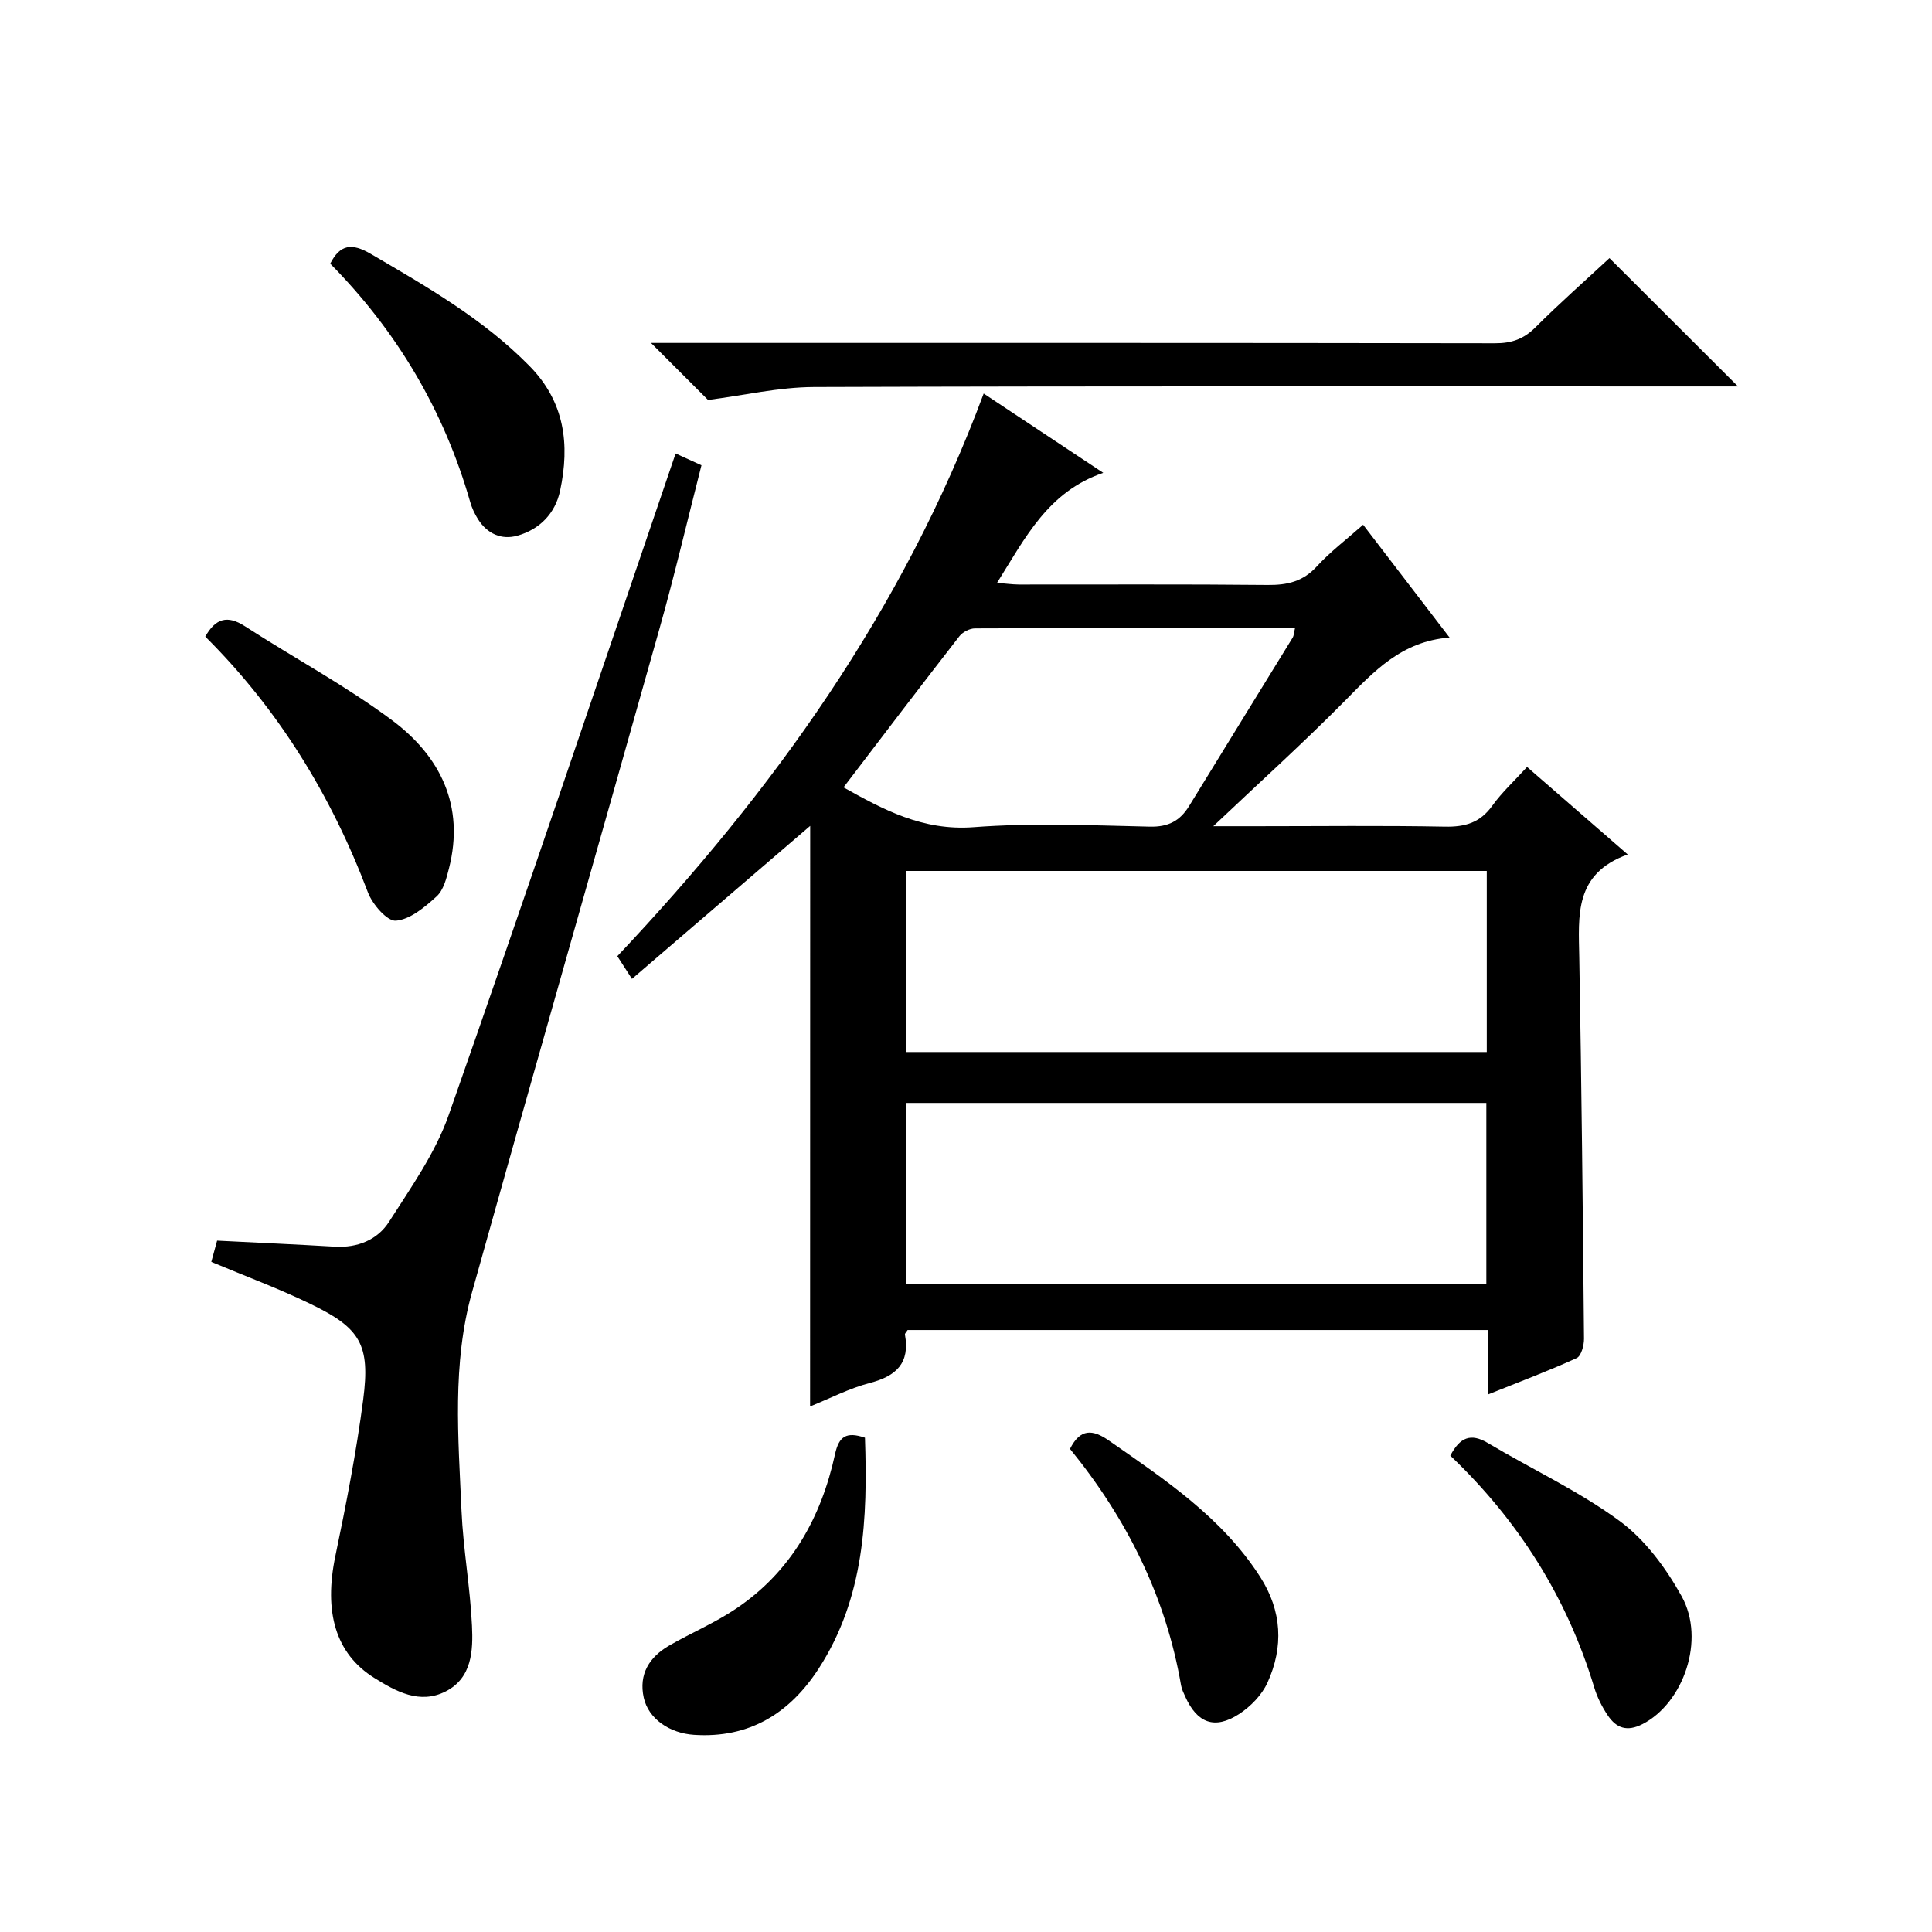
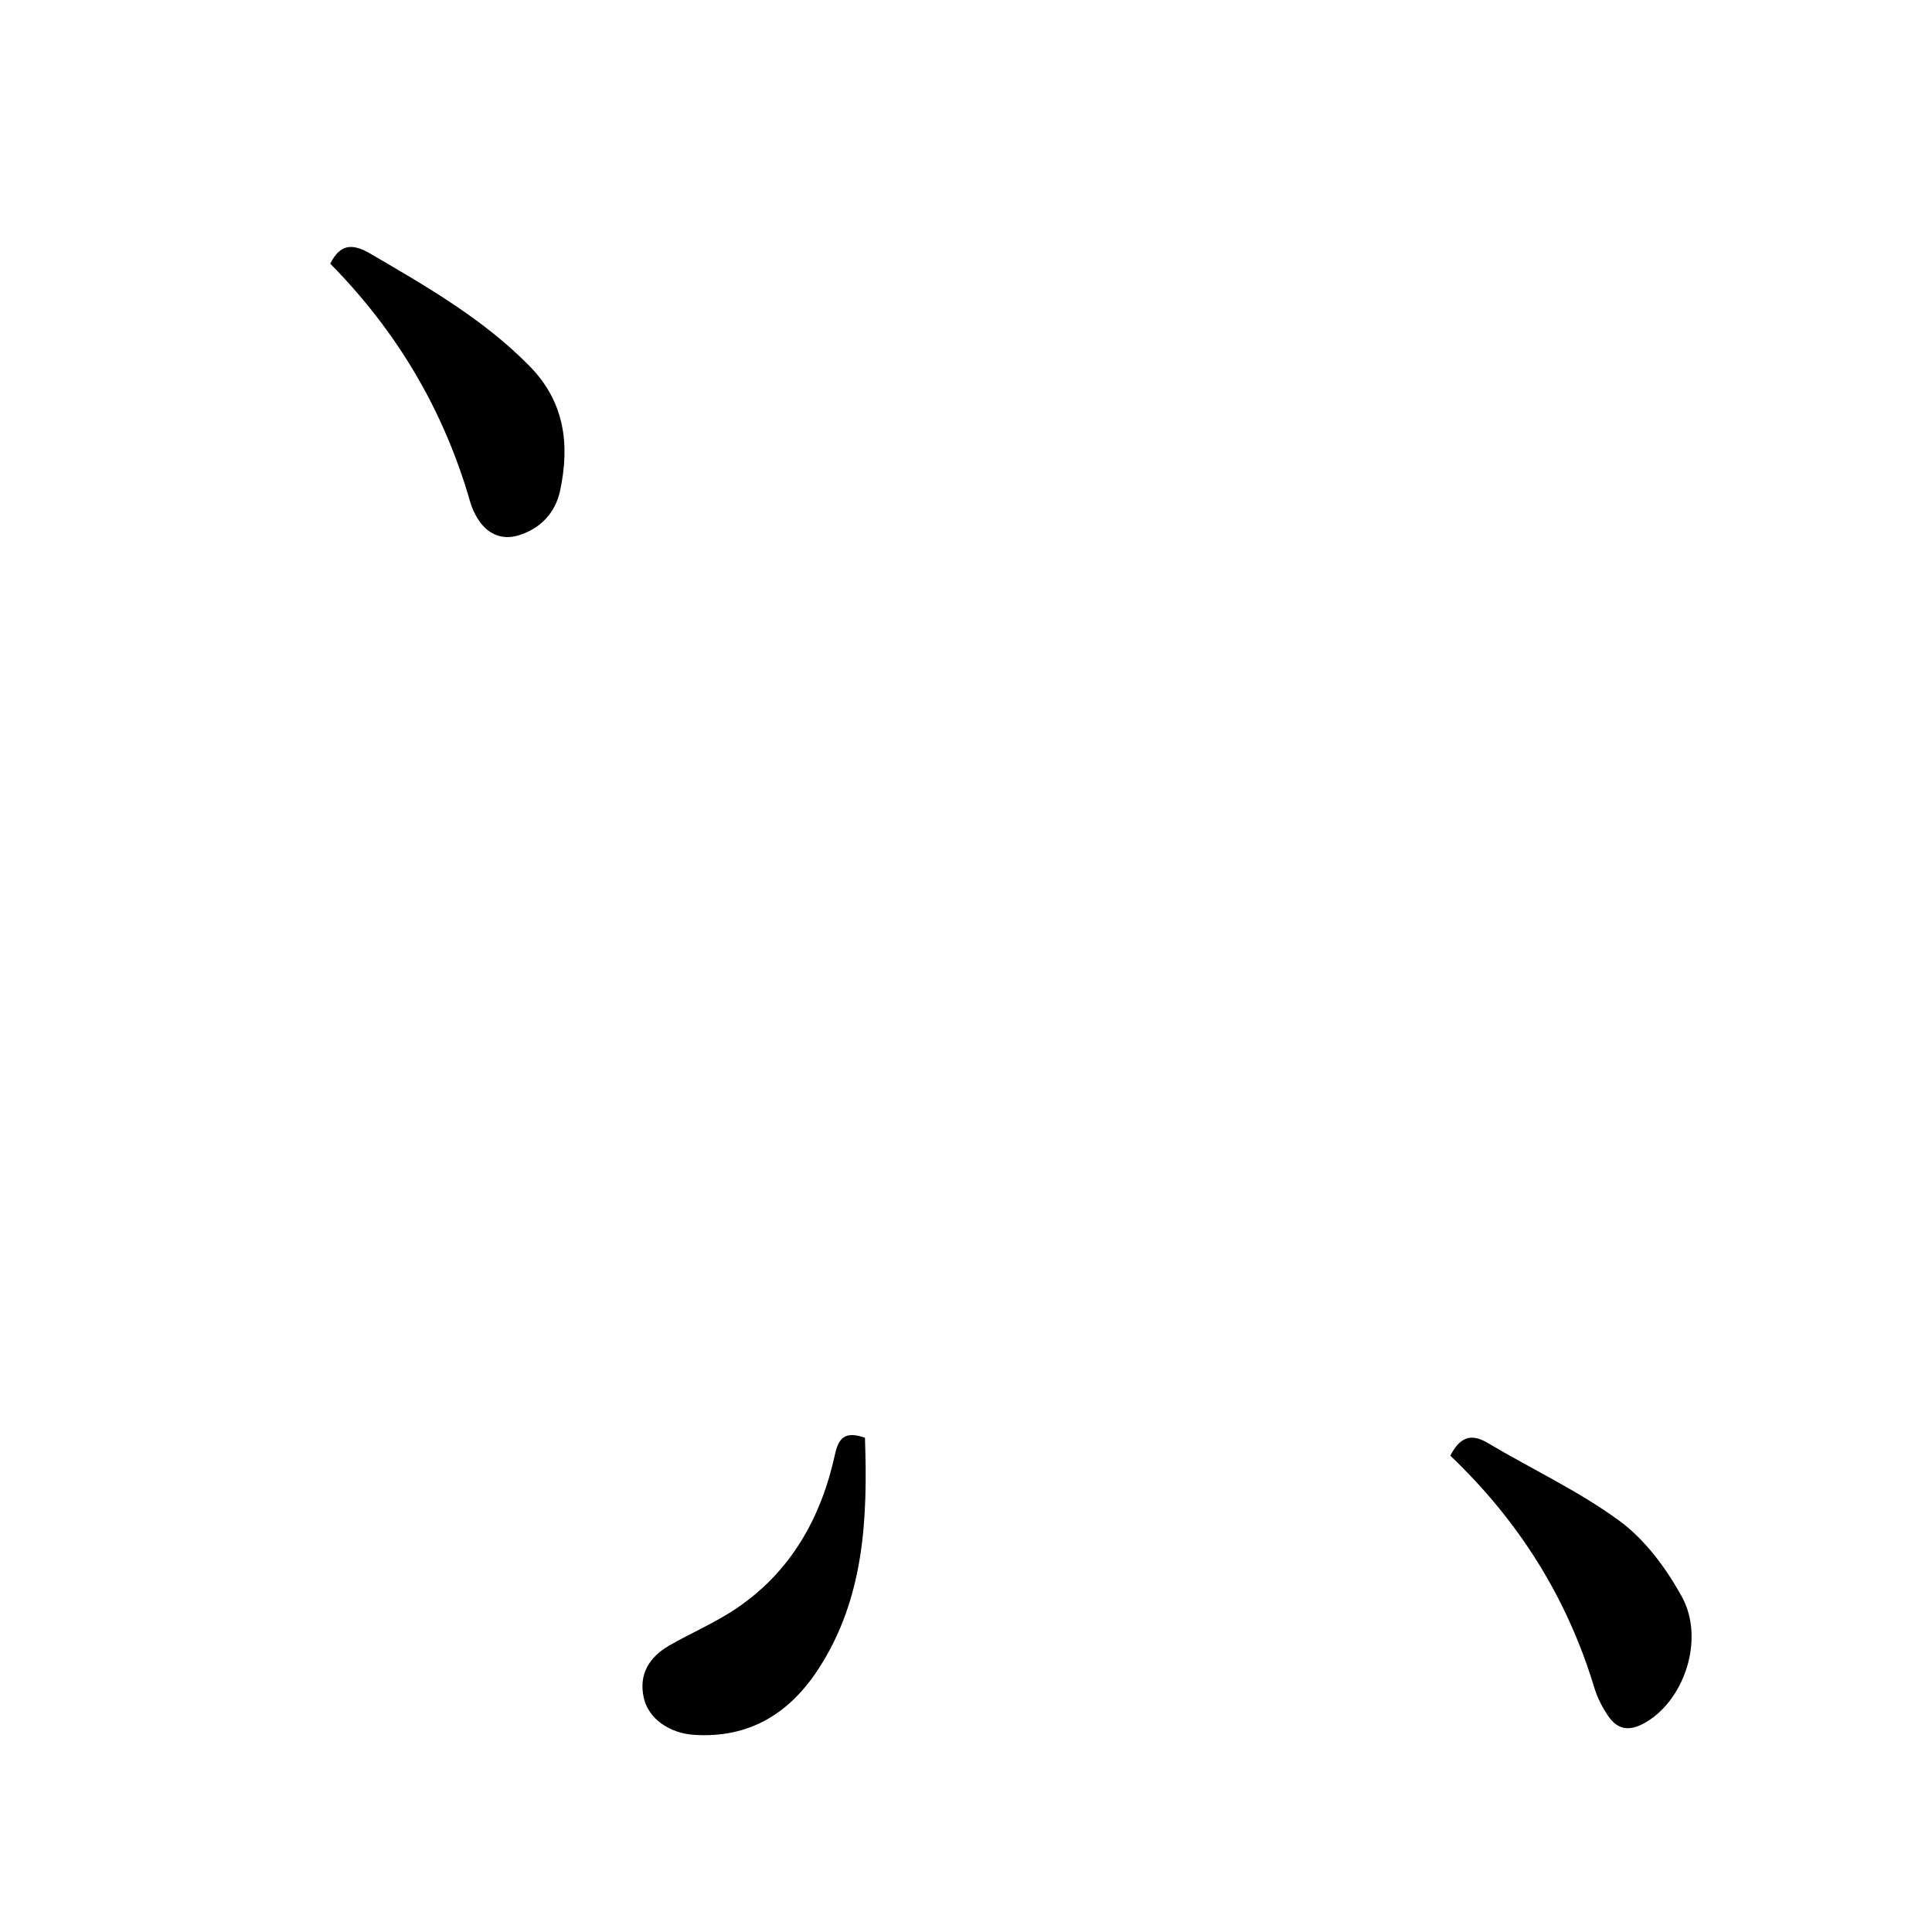
<svg xmlns="http://www.w3.org/2000/svg" version="1.1" id="ZDIC" x="0px" y="0px" viewBox="0 0 400 400" style="enable-background:new 0 0 400 400;" xml:space="preserve">
  <g>
-     <path d="M167.74,170.99c-12.26,10.52-24.45,20.98-36.9,31.68c-1.33-2.05-2.12-3.28-3.03-4.7c32.25-34.16,59.19-71.65,75.85-116.49   c8.26,5.48,16.11,10.68,24.76,16.42c-11.42,3.87-16.13,13.41-21.99,22.77c1.78,0.14,3.16,0.34,4.53,0.35   c17.17,0.02,34.33-0.09,51.49,0.09c4.06,0.04,7.31-0.7,10.17-3.83c2.77-3.03,6.11-5.55,9.6-8.64c5.91,7.72,11.64,15.19,17.9,23.36   c-9.98,0.75-15.7,7.06-21.77,13.2c-8.52,8.62-17.54,16.75-27.15,25.86c3.54,0,6.26,0,8.98,0c13,0,26-0.16,38.99,0.09   c4.18,0.08,7.28-0.82,9.79-4.33c2.01-2.8,4.61-5.18,7.2-8.03c6.83,5.94,13.42,11.67,20.84,18.12   c-11.13,3.99-10.18,12.68-10.03,21.3c0.47,26.32,0.74,52.65,0.98,78.97c0.01,1.37-0.58,3.57-1.52,4   c-5.79,2.64-11.76,4.88-18.38,7.54c0-4.94,0-9.02,0-13.35c-40.39,0-80.3,0-120.14,0c-0.25,0.41-0.6,0.72-0.55,0.95   c1.06,5.87-1.77,8.58-7.24,10c-4.25,1.11-8.24,3.19-12.4,4.87C167.74,250.94,167.74,211.03,167.74,170.99z M307.82,180.32   c-40.29,0-80.17,0-120.25,0c0,12.64,0,25.02,0,37.49c40.23,0,80.12,0,120.25,0C307.82,205.29,307.82,193.03,307.82,180.32z    M187.57,228.35c0,12.65,0,25.02,0,37.48c40.24,0,80.12,0,120.16,0c0-12.64,0-25.02,0-37.48   C267.52,228.35,227.64,228.35,187.57,228.35z M174.64,163.02c8.11,4.52,16.36,9.05,26.95,8.24c12.09-0.92,24.3-0.39,36.45-0.11   c3.84,0.09,6.26-1.18,8.16-4.28c7.11-11.62,14.29-23.21,21.42-34.83c0.29-0.48,0.29-1.14,0.5-2.01c-22.31,0-44.28-0.02-66.25,0.07   c-1.1,0-2.56,0.75-3.24,1.63C190.57,142.08,182.65,152.52,174.64,163.02z" />
-     <path d="M43.75,261.26c0.44-1.61,0.87-3.18,1.2-4.4c8.32,0.42,16.35,0.78,24.37,1.25c4.71,0.27,8.84-1.41,11.24-5.17   c4.53-7.1,9.58-14.22,12.33-22.06c15.73-44.74,30.84-89.69,46.16-134.56c0.21-0.62,0.42-1.24,0.83-2.43   c1.72,0.79,3.28,1.5,5.35,2.44c-2.9,11.34-5.54,22.63-8.68,33.79c-12.88,45.83-26.01,91.58-38.82,137.42   c-4.15,14.83-2.84,30.1-2.18,45.22c0.35,7.96,1.8,15.88,2.17,23.84c0.24,5.12,0.02,10.79-5.43,13.58   c-5.39,2.76-10.32,0.01-14.82-2.8c-8.04-5.02-10.45-13.7-8.03-25.25c2.24-10.73,4.34-21.52,5.76-32.38   c1.48-11.37-0.59-14.8-10.87-19.76C57.84,266.83,51.03,264.31,43.75,261.26z" />
-     <path d="M333.22,53.44c8.78,8.77,17.47,17.44,26.62,26.57c-1.95,0-3.68,0-5.4,0c-61.97,0-123.94-0.09-185.91,0.12   c-7.29,0.03-14.57,1.74-21.94,2.68c-3.45-3.45-7.49-7.49-11.81-11.81c1.79,0,3.55,0,5.32,0c56.47,0,112.95-0.03,169.42,0.07   c3.42,0.01,5.91-0.85,8.35-3.27C322.92,62.75,328.29,58.02,333.22,53.44z" />
-     <path d="M42.5,131.8c2.12-3.76,4.56-4.51,8.2-2.15c10.13,6.56,20.87,12.3,30.51,19.5c9.95,7.43,15.04,17.69,11.75,30.63   c-0.52,2.06-1.13,4.51-2.57,5.82c-2.43,2.21-5.46,4.77-8.42,5.02c-1.81,0.15-4.87-3.39-5.8-5.87   C68.6,164.7,57.64,146.87,42.5,131.8z" />
    <path d="M300.27,301.38c1.99-3.82,4.25-4.72,7.77-2.62c9.09,5.41,18.81,9.92,27.28,16.14c5.28,3.88,9.61,9.76,12.84,15.58   c5.02,9.03,0.35,22.14-8.08,26.47c-3.21,1.65-5.43,0.85-7.2-1.78c-1.19-1.77-2.2-3.76-2.81-5.8   C324.44,330.77,314.45,314.89,300.27,301.38z" />
    <path d="M179.08,297.66c0.57,16.63-0.08,33.14-9.59,47.82c-5.98,9.22-14.33,14.46-25.81,13.7c-4.99-0.33-9.42-3.27-10.4-7.69   c-1.08-4.88,1.17-8.43,5.28-10.8c4.58-2.64,9.52-4.72,13.88-7.67c11.35-7.65,17.58-18.83,20.44-31.93   C173.69,297.36,175.23,296.36,179.08,297.66z" />
    <path d="M68.37,54.59c2.04-4.01,4.47-4.32,8.37-2.04c11.62,6.8,23.25,13.45,32.84,23.18c7.37,7.47,8.42,16.31,6.38,25.87   c-1,4.68-4.21,7.99-8.82,9.3c-3.31,0.94-6.25-0.39-8.15-3.37c-0.7-1.1-1.28-2.34-1.64-3.6C91.92,84.98,82.18,68.57,68.37,54.59z" />
-     <path d="M221.53,299.98c2.15-4.28,4.71-4.06,8.08-1.71c11.63,8.1,23.45,15.95,31.31,28.23c4.5,7.03,4.87,14.48,1.49,21.89   c-1.17,2.56-3.51,4.96-5.91,6.51c-5.03,3.24-8.65,1.84-11.1-3.62c-0.34-0.76-0.73-1.53-0.87-2.33   C241.35,330.43,233.17,314.25,221.53,299.98z" />
  </g>
</svg>